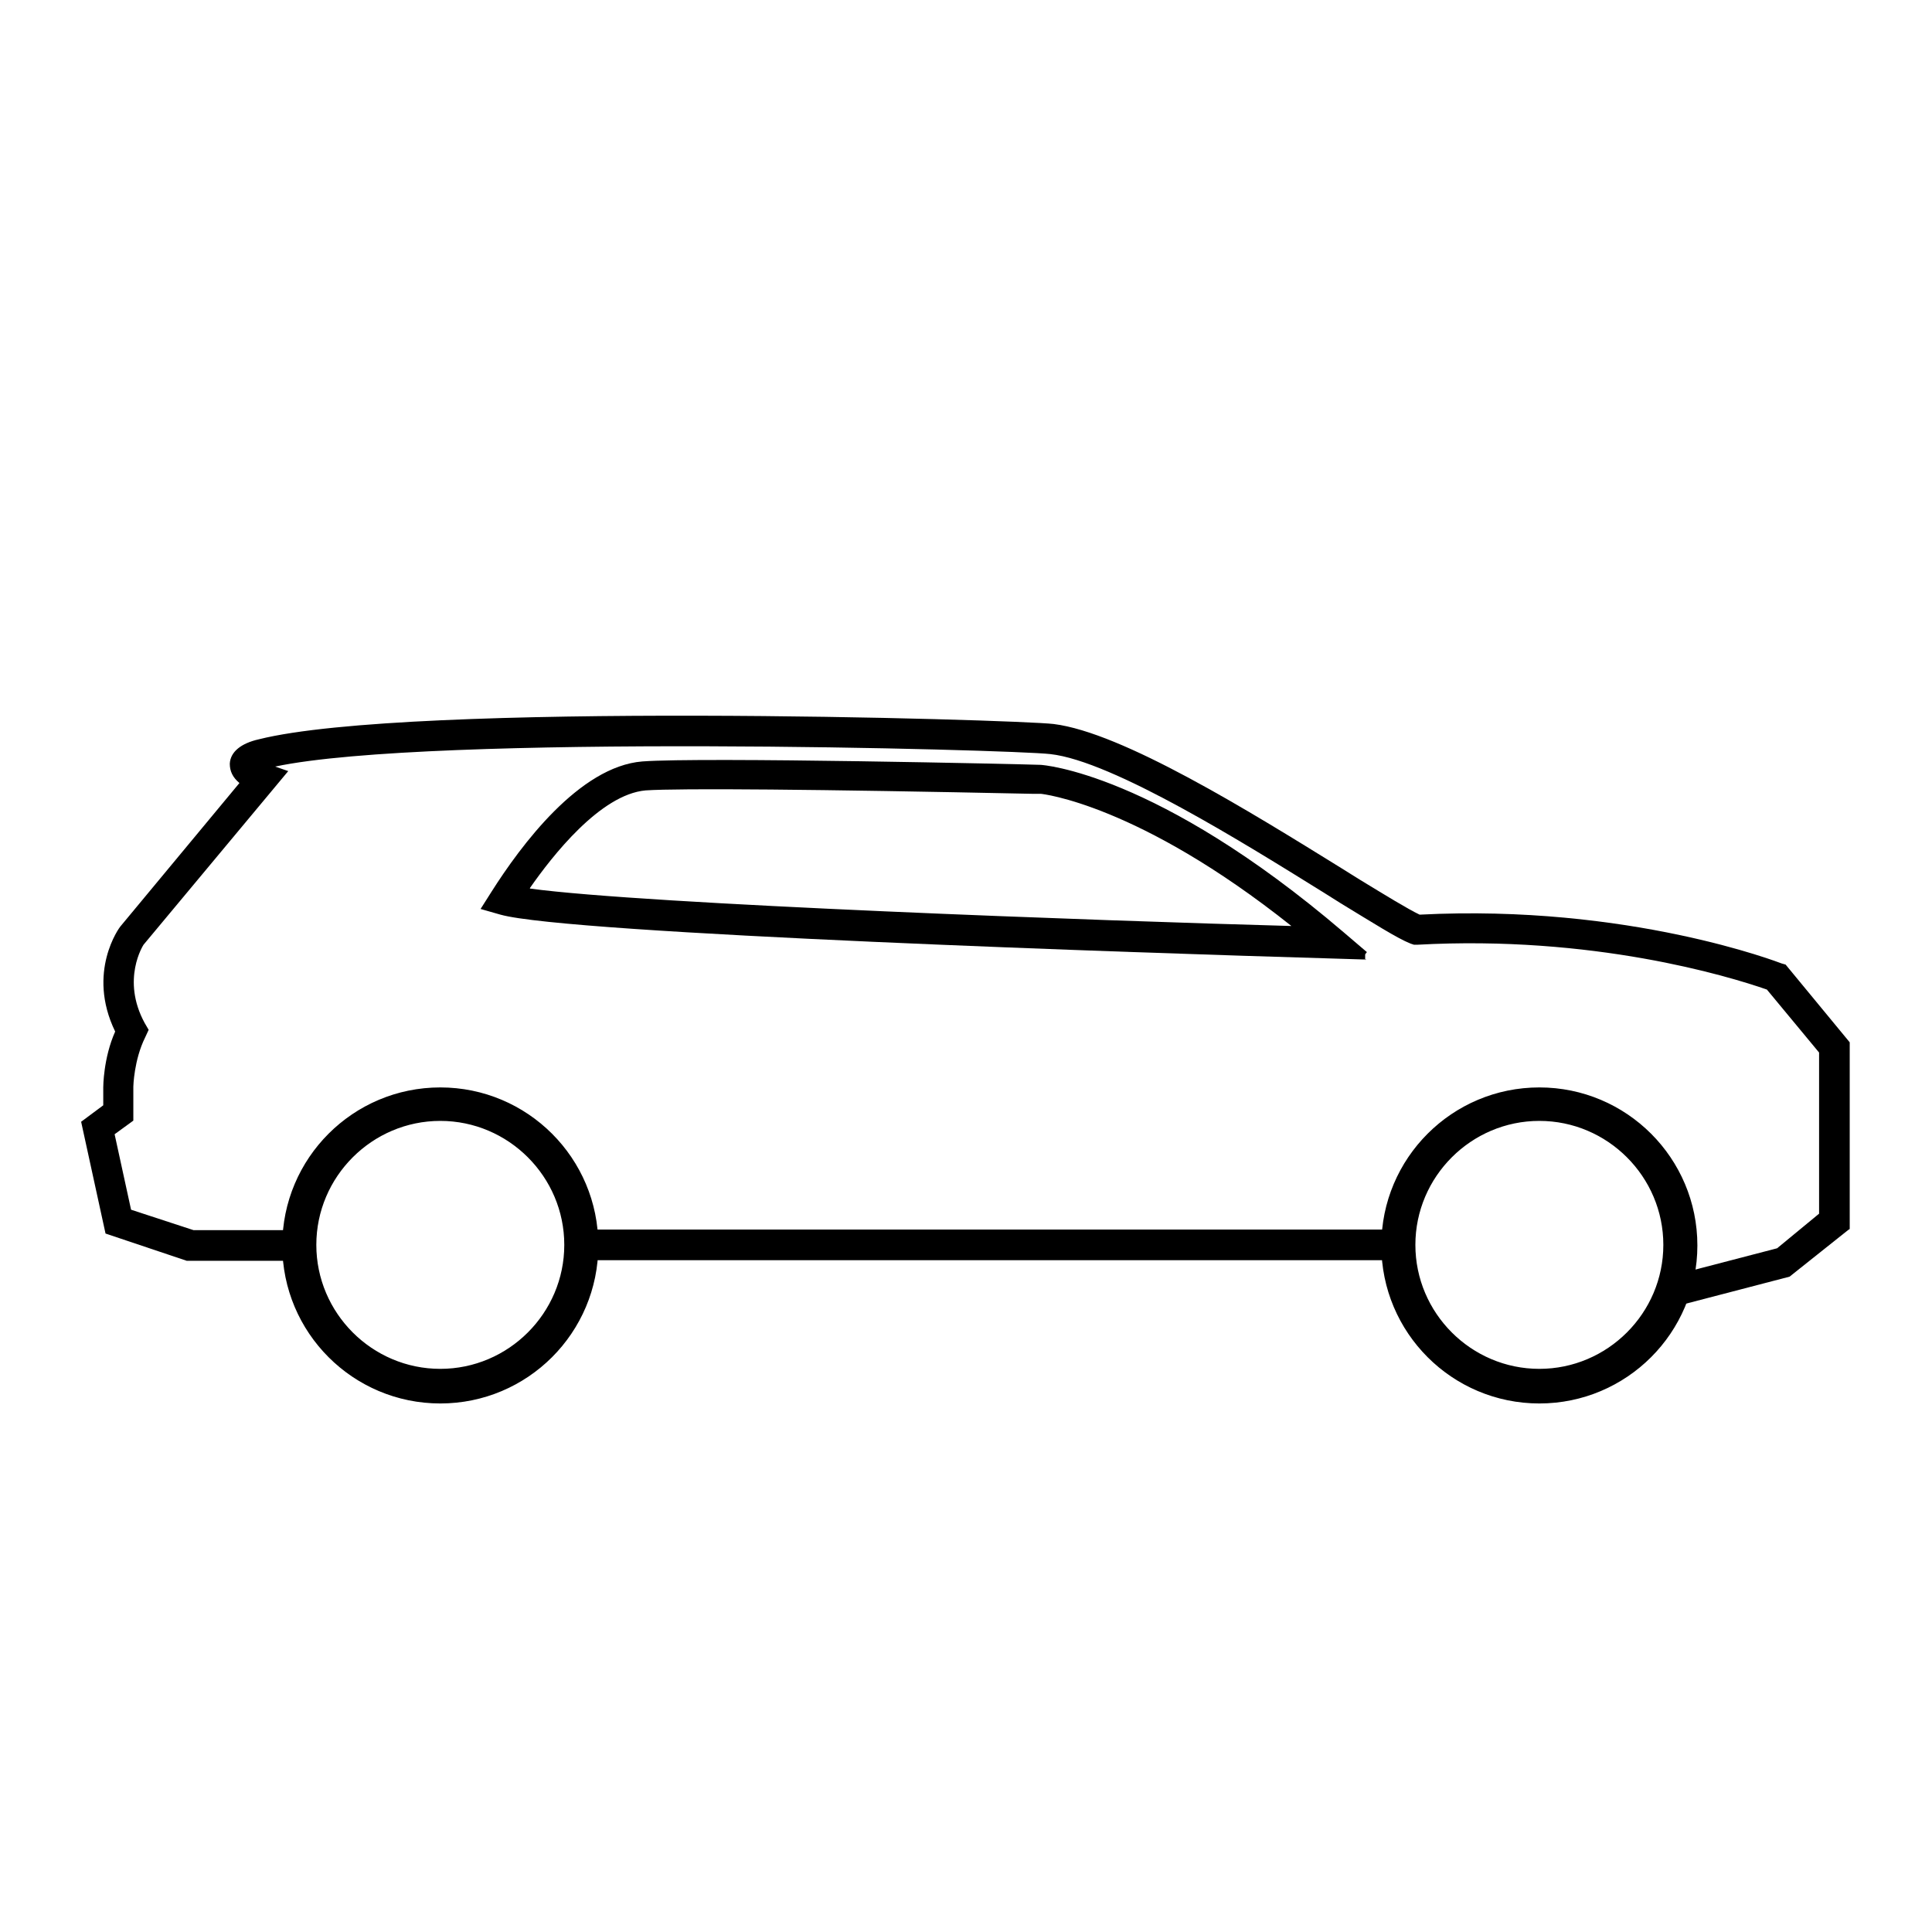
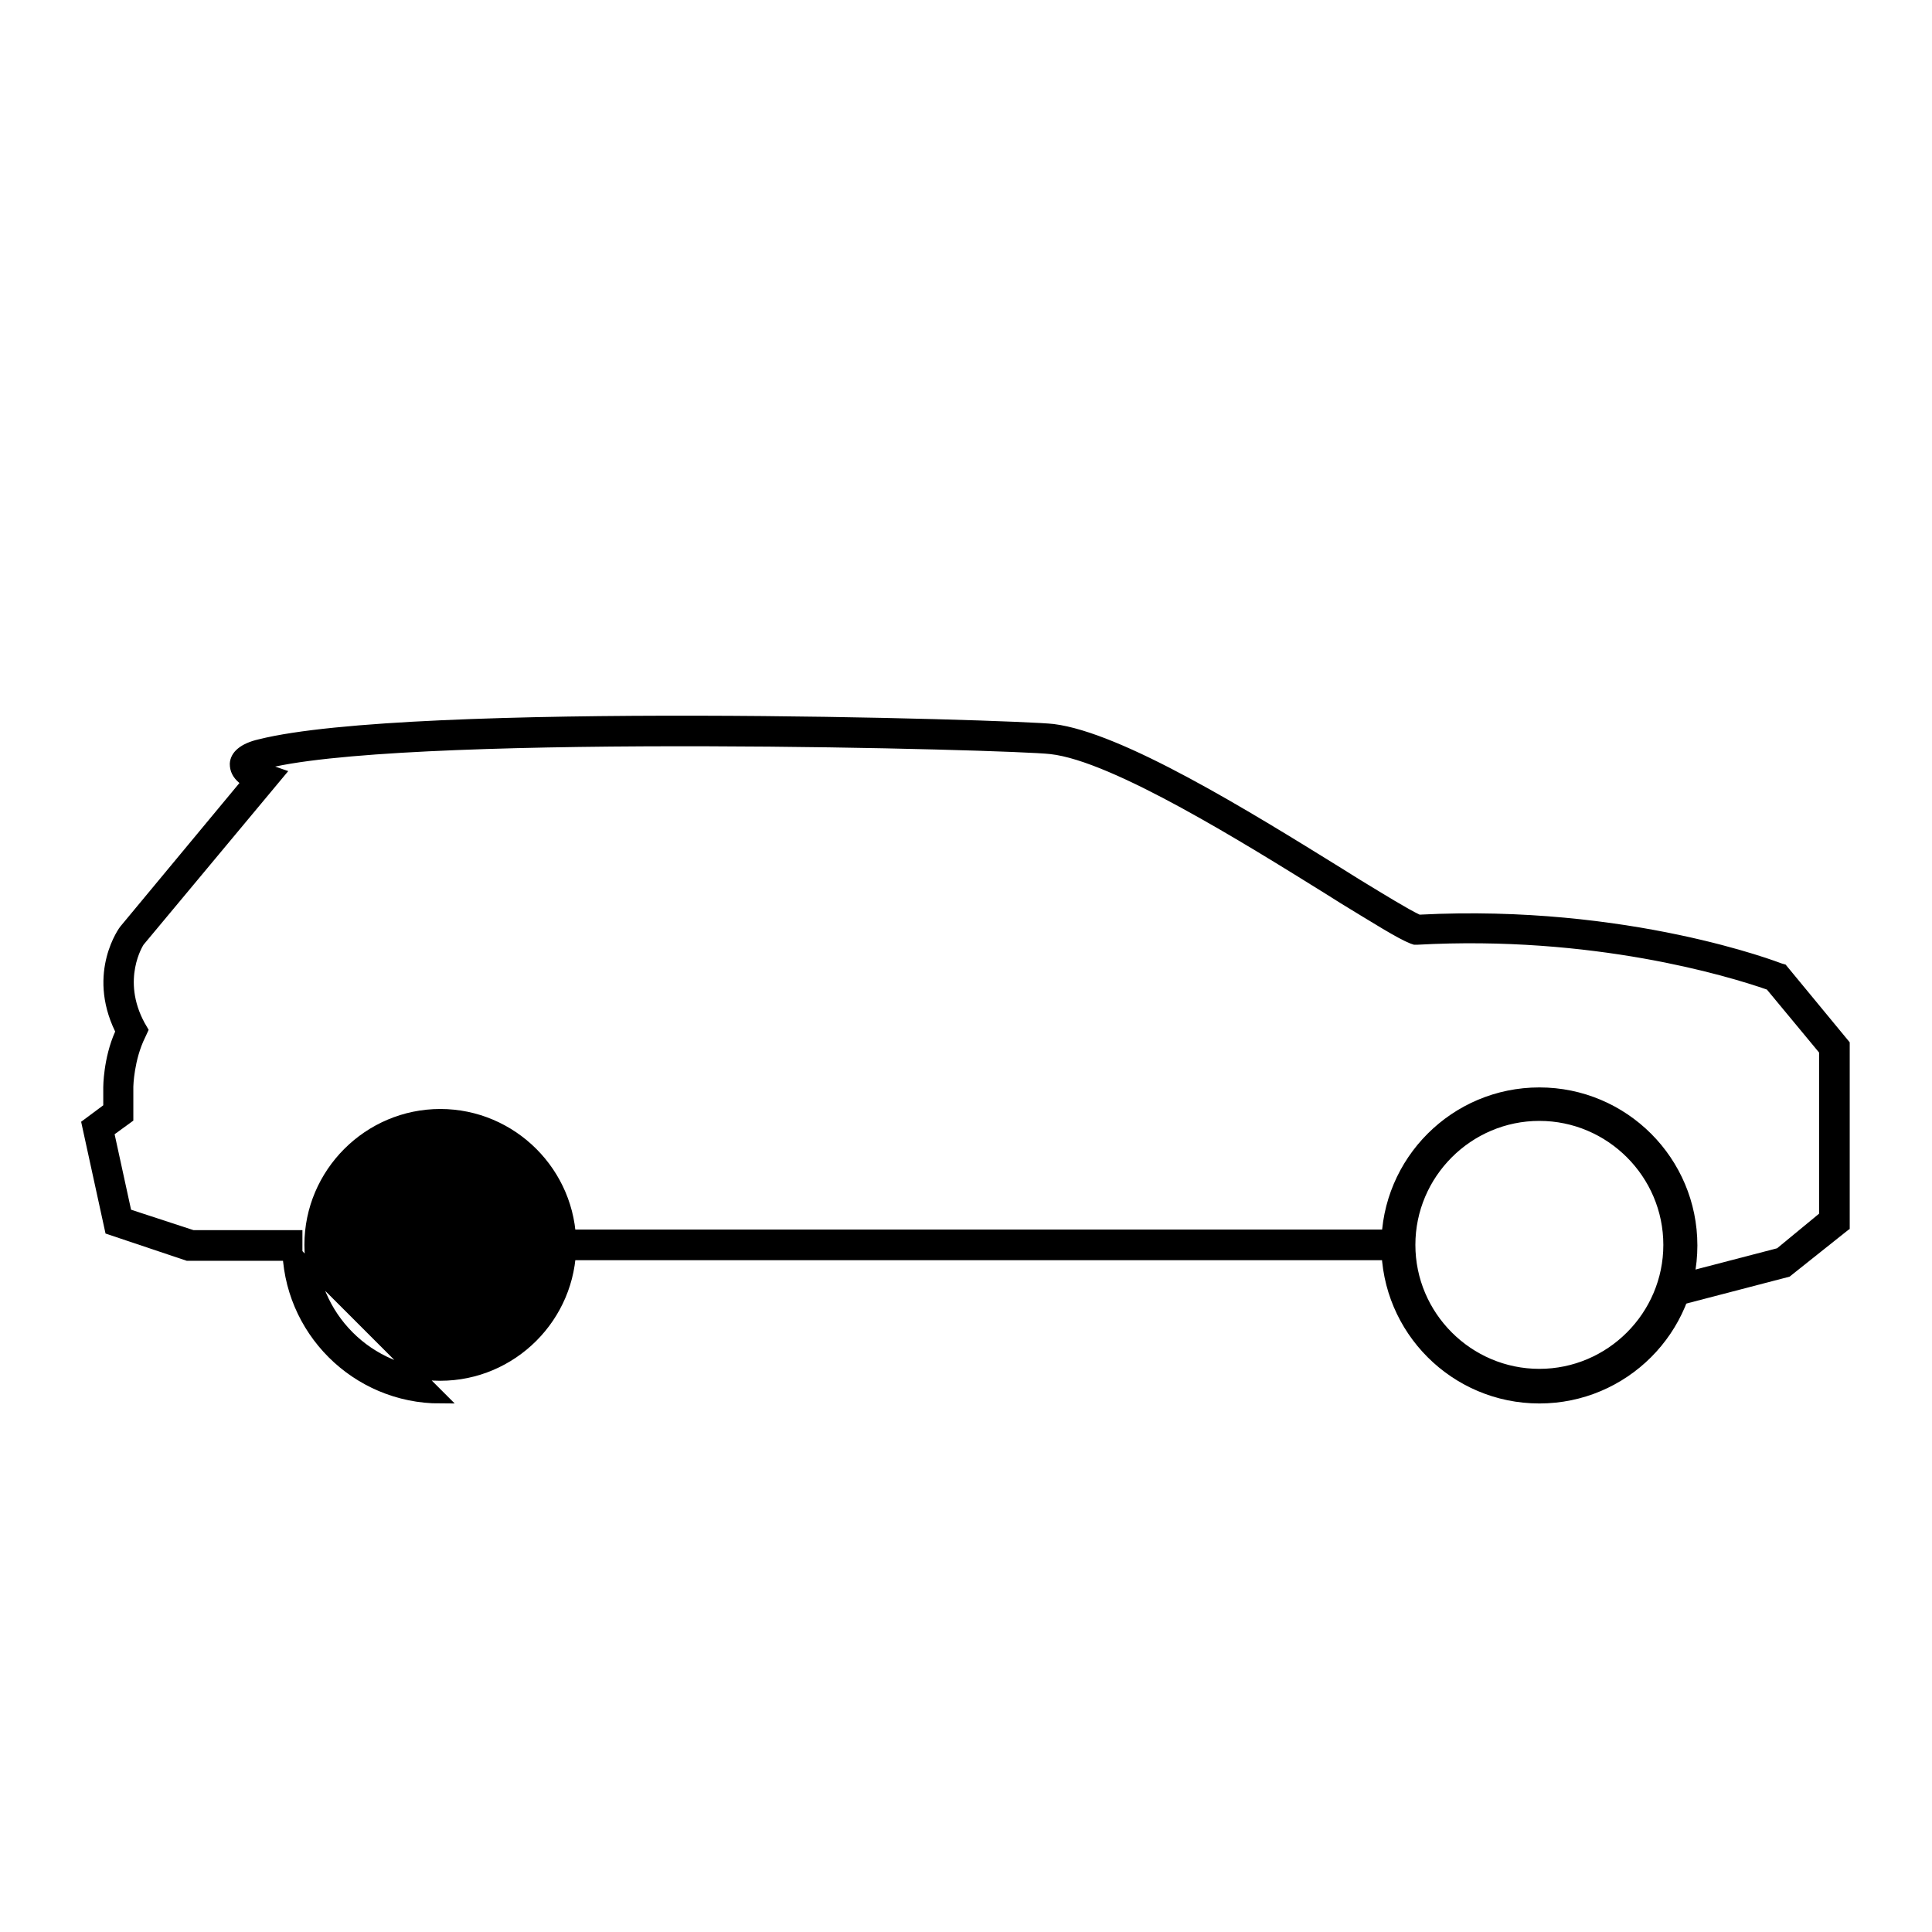
<svg xmlns="http://www.w3.org/2000/svg" id="Capa_1" data-name="Capa 1" viewBox="0 0 34.05 34.05">
  <defs>
    <style>
      .cls-1 {
        stroke: #000;
        stroke-miterlimit: 10;
        stroke-width: .21px;
      }
    </style>
  </defs>
  <path class="cls-1" d="M27.13,24.63c-1.48,0-2.68-1.2-2.68-2.68s1.2-2.68,2.68-2.68,2.68,1.2,2.68,2.68-1.2,2.68-2.68,2.68ZM27.13,19.65c-1.26,0-2.29,1.03-2.29,2.29s1.03,2.29,2.29,2.29,2.29-1.03,2.29-2.29-1.03-2.29-2.29-2.29Z" />
-   <path class="cls-1" d="M7.76,24.63c-1.48,0-2.68-1.2-2.68-2.68s1.2-2.68,2.68-2.68,2.68,1.2,2.68,2.68-1.2,2.68-2.68,2.68ZM7.76,19.65c-1.26,0-2.29,1.03-2.29,2.29s1.03,2.29,2.29,2.29,2.29-1.03,2.29-2.29-1.03-2.29-2.29-2.29Z" />
+   <path class="cls-1" d="M7.76,24.63c-1.48,0-2.68-1.2-2.68-2.68ZM7.76,19.65c-1.26,0-2.29,1.03-2.29,2.29s1.03,2.29,2.29,2.29,2.29-1.03,2.29-2.29-1.03-2.29-2.29-2.29Z" />
  <g>
    <rect x="10.17" y="21.75" width="14.47" height=".39" />
    <path d="M24.72,22.21h-14.62v-.54h14.62v.54ZM10.25,22.06h14.32v-.24h-14.32v.24Z" />
  </g>
  <g>
    <path d="M29.59,22.93l-.09-.38,1.87-.48.78-.64v-2.91l-.95-1.15c-.37-.13-2.87-.98-6.21-.8h-.04l-.04-.02c-.26-.1-.8-.45-1.5-.88-1.5-.94-3.78-2.35-4.88-2.48-.67-.08-11.29-.39-13.84.26-.03,0-.05.02-.07.02.03.02.06.03.09.04l.26.09-2.48,2.98s-.44.64.02,1.46l.05.09-.04.09c-.21.42-.21.9-.21.9v.56l-.34.25.31,1.42,1.15.38h1.86v.39h-1.94l-1.39-.46-.41-1.88.38-.28v-.36s0-.51.21-.98c-.5-1,.03-1.77.06-1.8l2.16-2.6c-.11-.08-.21-.18-.2-.32.02-.25.34-.34.46-.36,2.66-.67,13.31-.35,13.98-.27,1.19.15,3.41,1.52,5.04,2.53.62.38,1.15.71,1.4.83,3.65-.19,6.26.81,6.36.85l.05.02,1.1,1.33v3.22l-1,.81-1.95.51v.02Z" />
    <path d="M29.47,22.87h.02s-.09-.37-.09-.37l1.92-.5.74-.61v-2.84l-.92-1.11c-.69-.24-3.07-.96-6.16-.79h-.06s-.06-.02-.06-.02c-.23-.09-.67-.37-1.23-.71l-.27-.17c-1.4-.87-3.75-2.34-4.85-2.46-.67-.08-10.92-.36-13.66.22l.23.08-2.55,3.06s-.4.61.02,1.38l.07.12-.06.13c-.2.4-.21.87-.21.87v.6l-.33.24.29,1.33,1.1.36h1.92v.54h-2.04s-1.43-.48-1.43-.48l-.43-1.97.39-.29v-.32s0-.51.21-.98c-.51-1.05.08-1.84.09-1.85l2.1-2.53c-.12-.1-.17-.21-.17-.34.01-.21.2-.36.51-.43,2.67-.67,13.34-.35,14.01-.27,1.21.15,3.44,1.53,5.07,2.54l.32.2c.46.28.85.52,1.06.62,3.69-.19,6.35.85,6.38.86l.07.02,1.13,1.37v3.29l-.03.02-1.03.82-1.88.49M29.58,22.61l.05.21,1.86-.48.96-.78v-3.16l-1.07-1.3h-.03s-2.65-1.05-6.33-.86h-.02s-.02,0-.02,0c-.21-.09-.6-.33-1.09-.63l-.32-.2c-1.62-1-3.83-2.37-5.01-2.52-.66-.08-11.3-.4-13.96.27-.15.03-.39.11-.4.29,0,.09.05.17.17.25l.07.05-2.21,2.66s-.53.75-.05,1.72l.02.03v.03c-.22.45-.22.94-.22.95v.4l-.37.28.39,1.79,1.34.45h1.85v-.24h-1.8s-1.19-.4-1.19-.4l-.33-1.51.34-.26v-.52s.01-.5.22-.94l.03-.06-.03-.05c-.47-.85-.03-1.51-.01-1.54l2.42-2.91-.16-.06s-.04-.02-.05-.02c-.02,0-.04-.02-.06-.03l-.2-.14h.25s.04-.02.07-.02c2.56-.65,13.16-.34,13.85-.26,1.13.13,3.5,1.61,4.91,2.49l.27.17c.55.34.99.62,1.21.7h.03s.03.01.03.01c3.15-.17,5.57.57,6.23.8h.02s.01.02.01.02l.96,1.17v2.97l-.84.68-1.79.46Z" />
  </g>
  <g>
-     <path d="M24.08,16.83l-.55-.02c-.54-.02-13.32-.39-14.68-.77l-.25-.07.14-.21c.51-.81,1.52-2.18,2.6-2.27,1.05-.08,6.77.05,7.01.06.09,0,2.09.19,5.29,2.93l.41.35h.02ZM9.22,15.72c1.99.31,11.36.62,13.76.69-2.84-2.31-4.62-2.48-4.63-2.48-.05,0-5.94-.14-6.97-.06-.84.07-1.71,1.18-2.16,1.85h0Z" />
-     <path d="M24.08,16.91h-.05s-.65-.02-.65-.02c-3.11-.09-13.35-.43-14.56-.77l-.35-.1.19-.3c.52-.82,1.55-2.21,2.66-2.3,1.06-.08,6.79.05,7.02.06.02,0,2.04.13,5.34,2.95l.41.35-.03.04v.1ZM8.72,15.93l.15.04c1.2.34,11.42.67,14.52.77h.46s-.25-.2-.25-.2c-3.26-2.78-5.23-2.91-5.25-2.91-.24,0-5.96-.14-7.01-.06-1.05.08-2.04,1.44-2.55,2.23l-.08.13ZM23.2,16.49h-.22c-3.19-.1-11.88-.4-13.77-.69h-.06v-.12c.46-.67,1.34-1.81,2.23-1.88.82-.06,4.62,0,6.81.06.1,0,.16,0,.17,0,.02,0,1.78.15,4.68,2.5l.17.14ZM9.34,15.66c2.05.28,10.13.57,13.42.66-2.7-2.15-4.4-2.33-4.42-2.33h0s-.06,0-.16,0c-3.79-.08-6.2-.1-6.8-.06-.8.07-1.65,1.16-2.04,1.72Z" />
-   </g>
+     </g>
</svg>